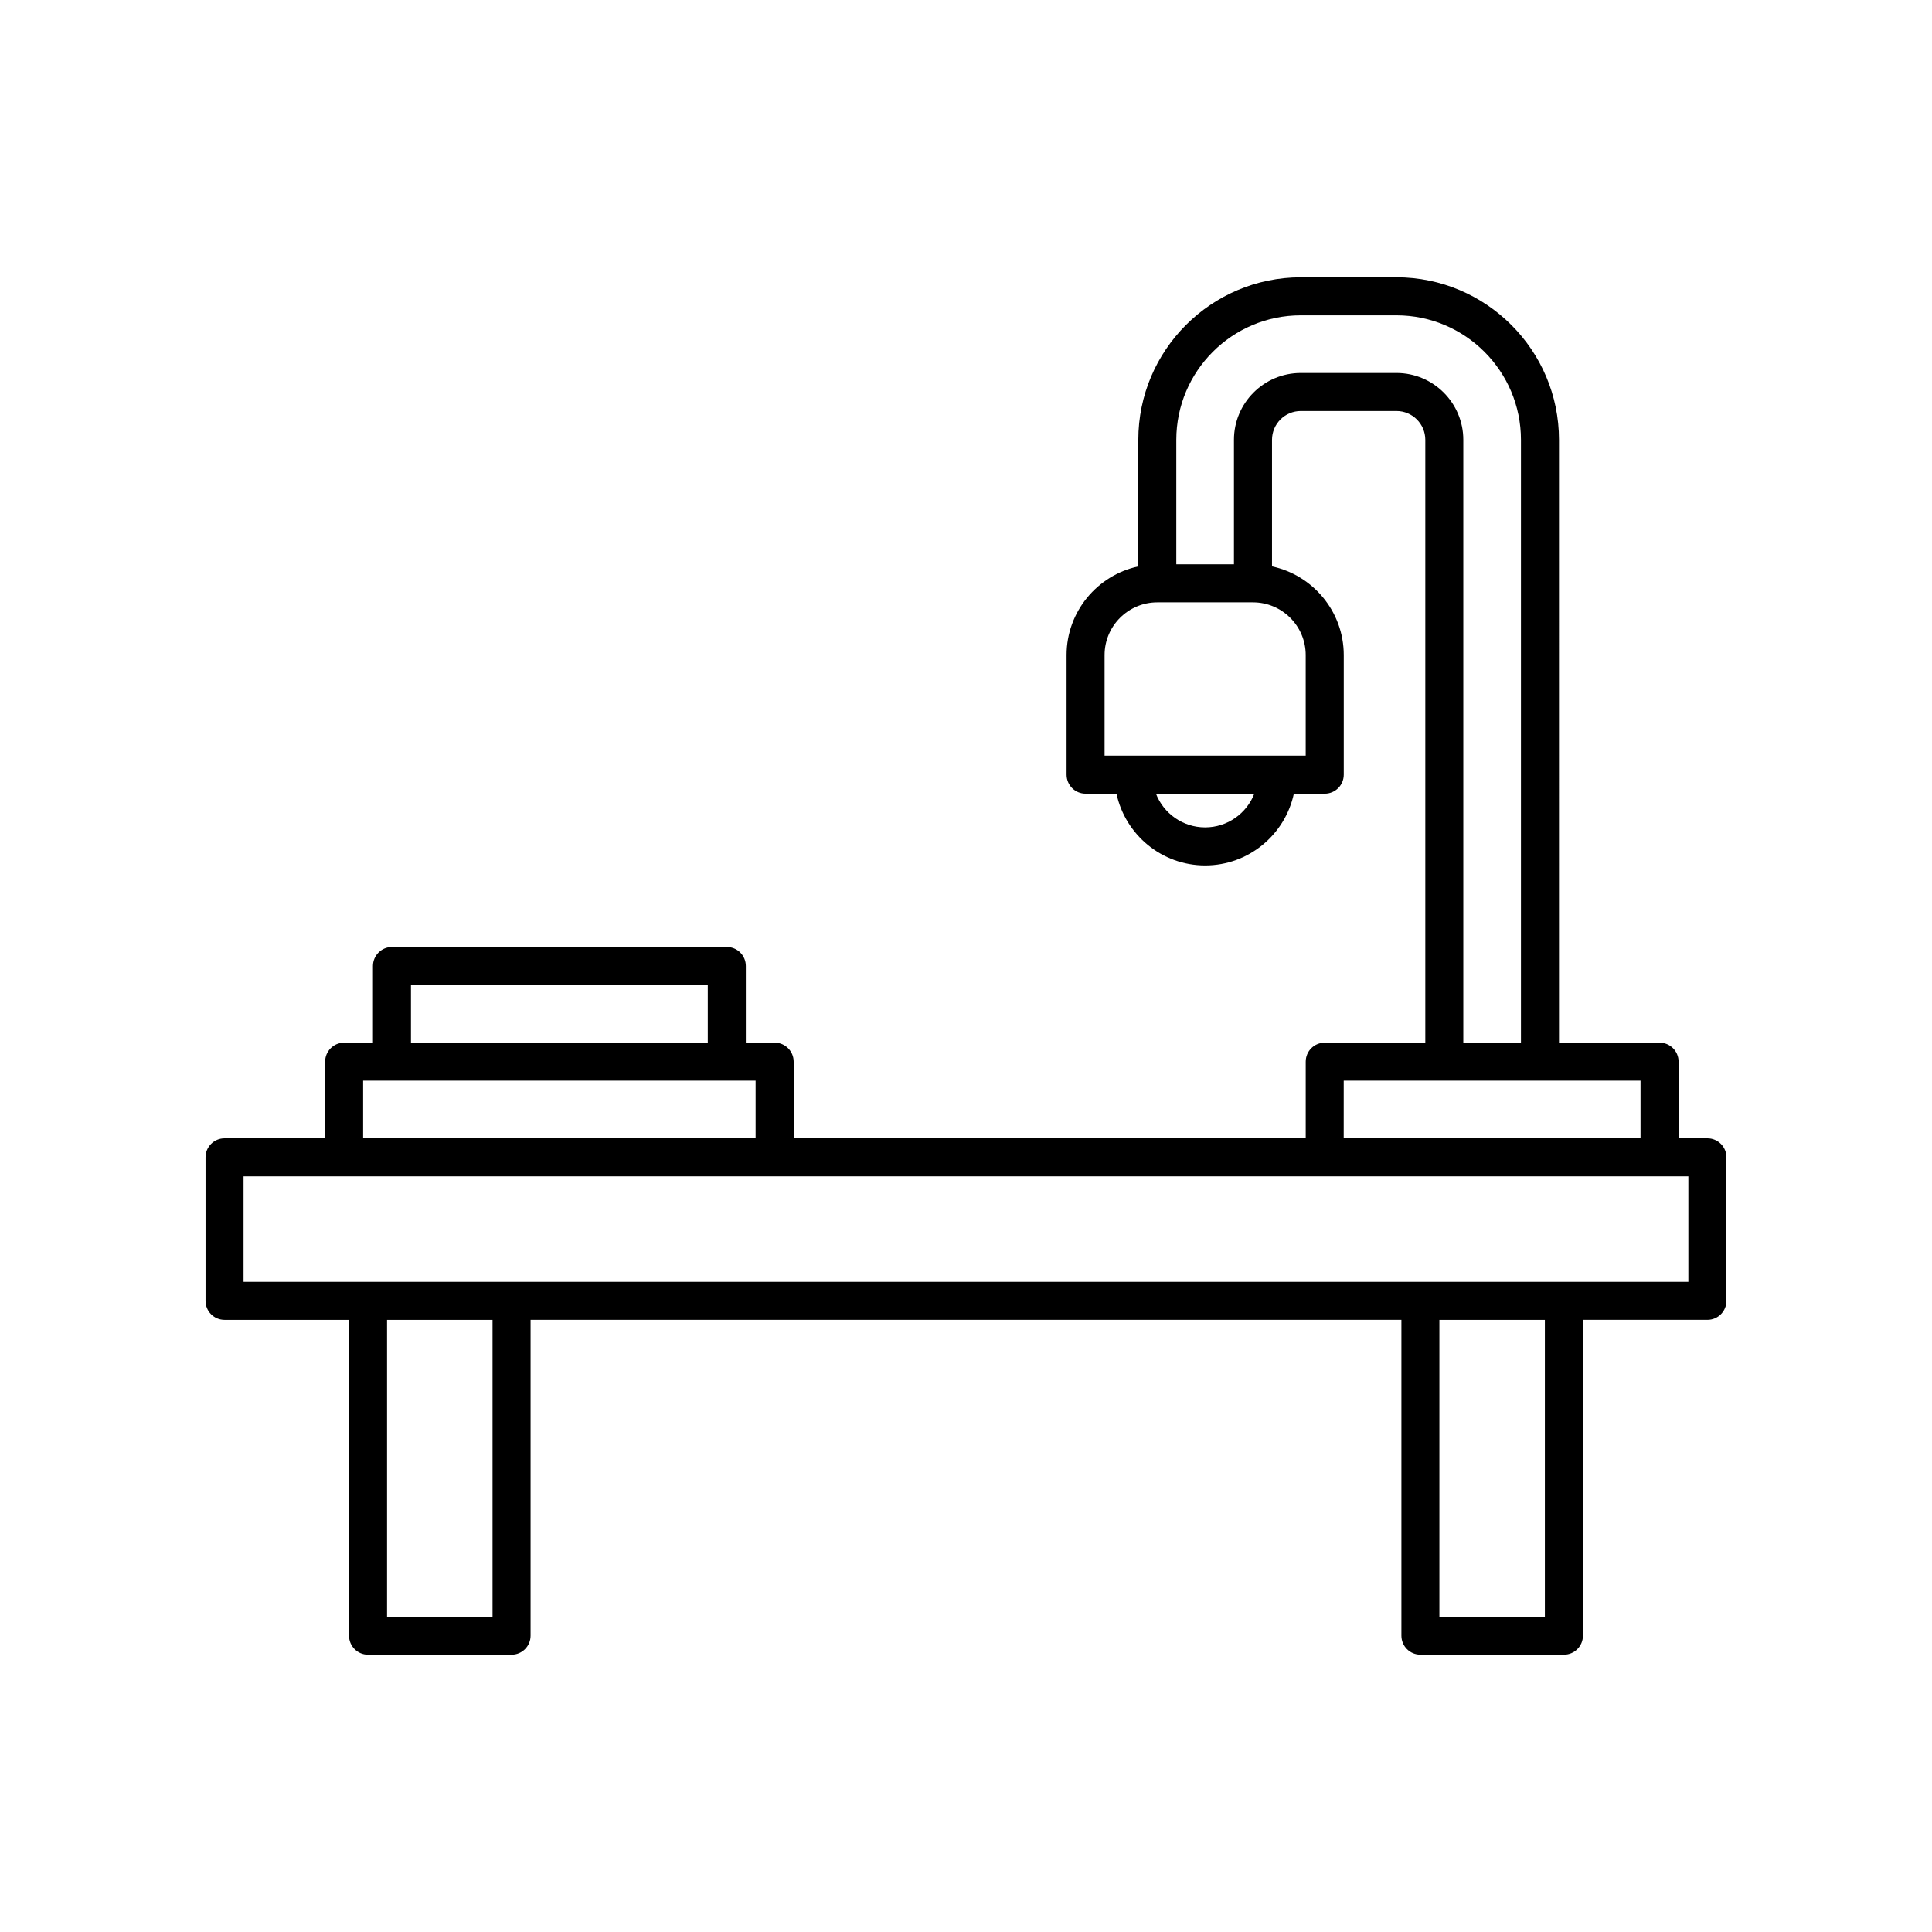
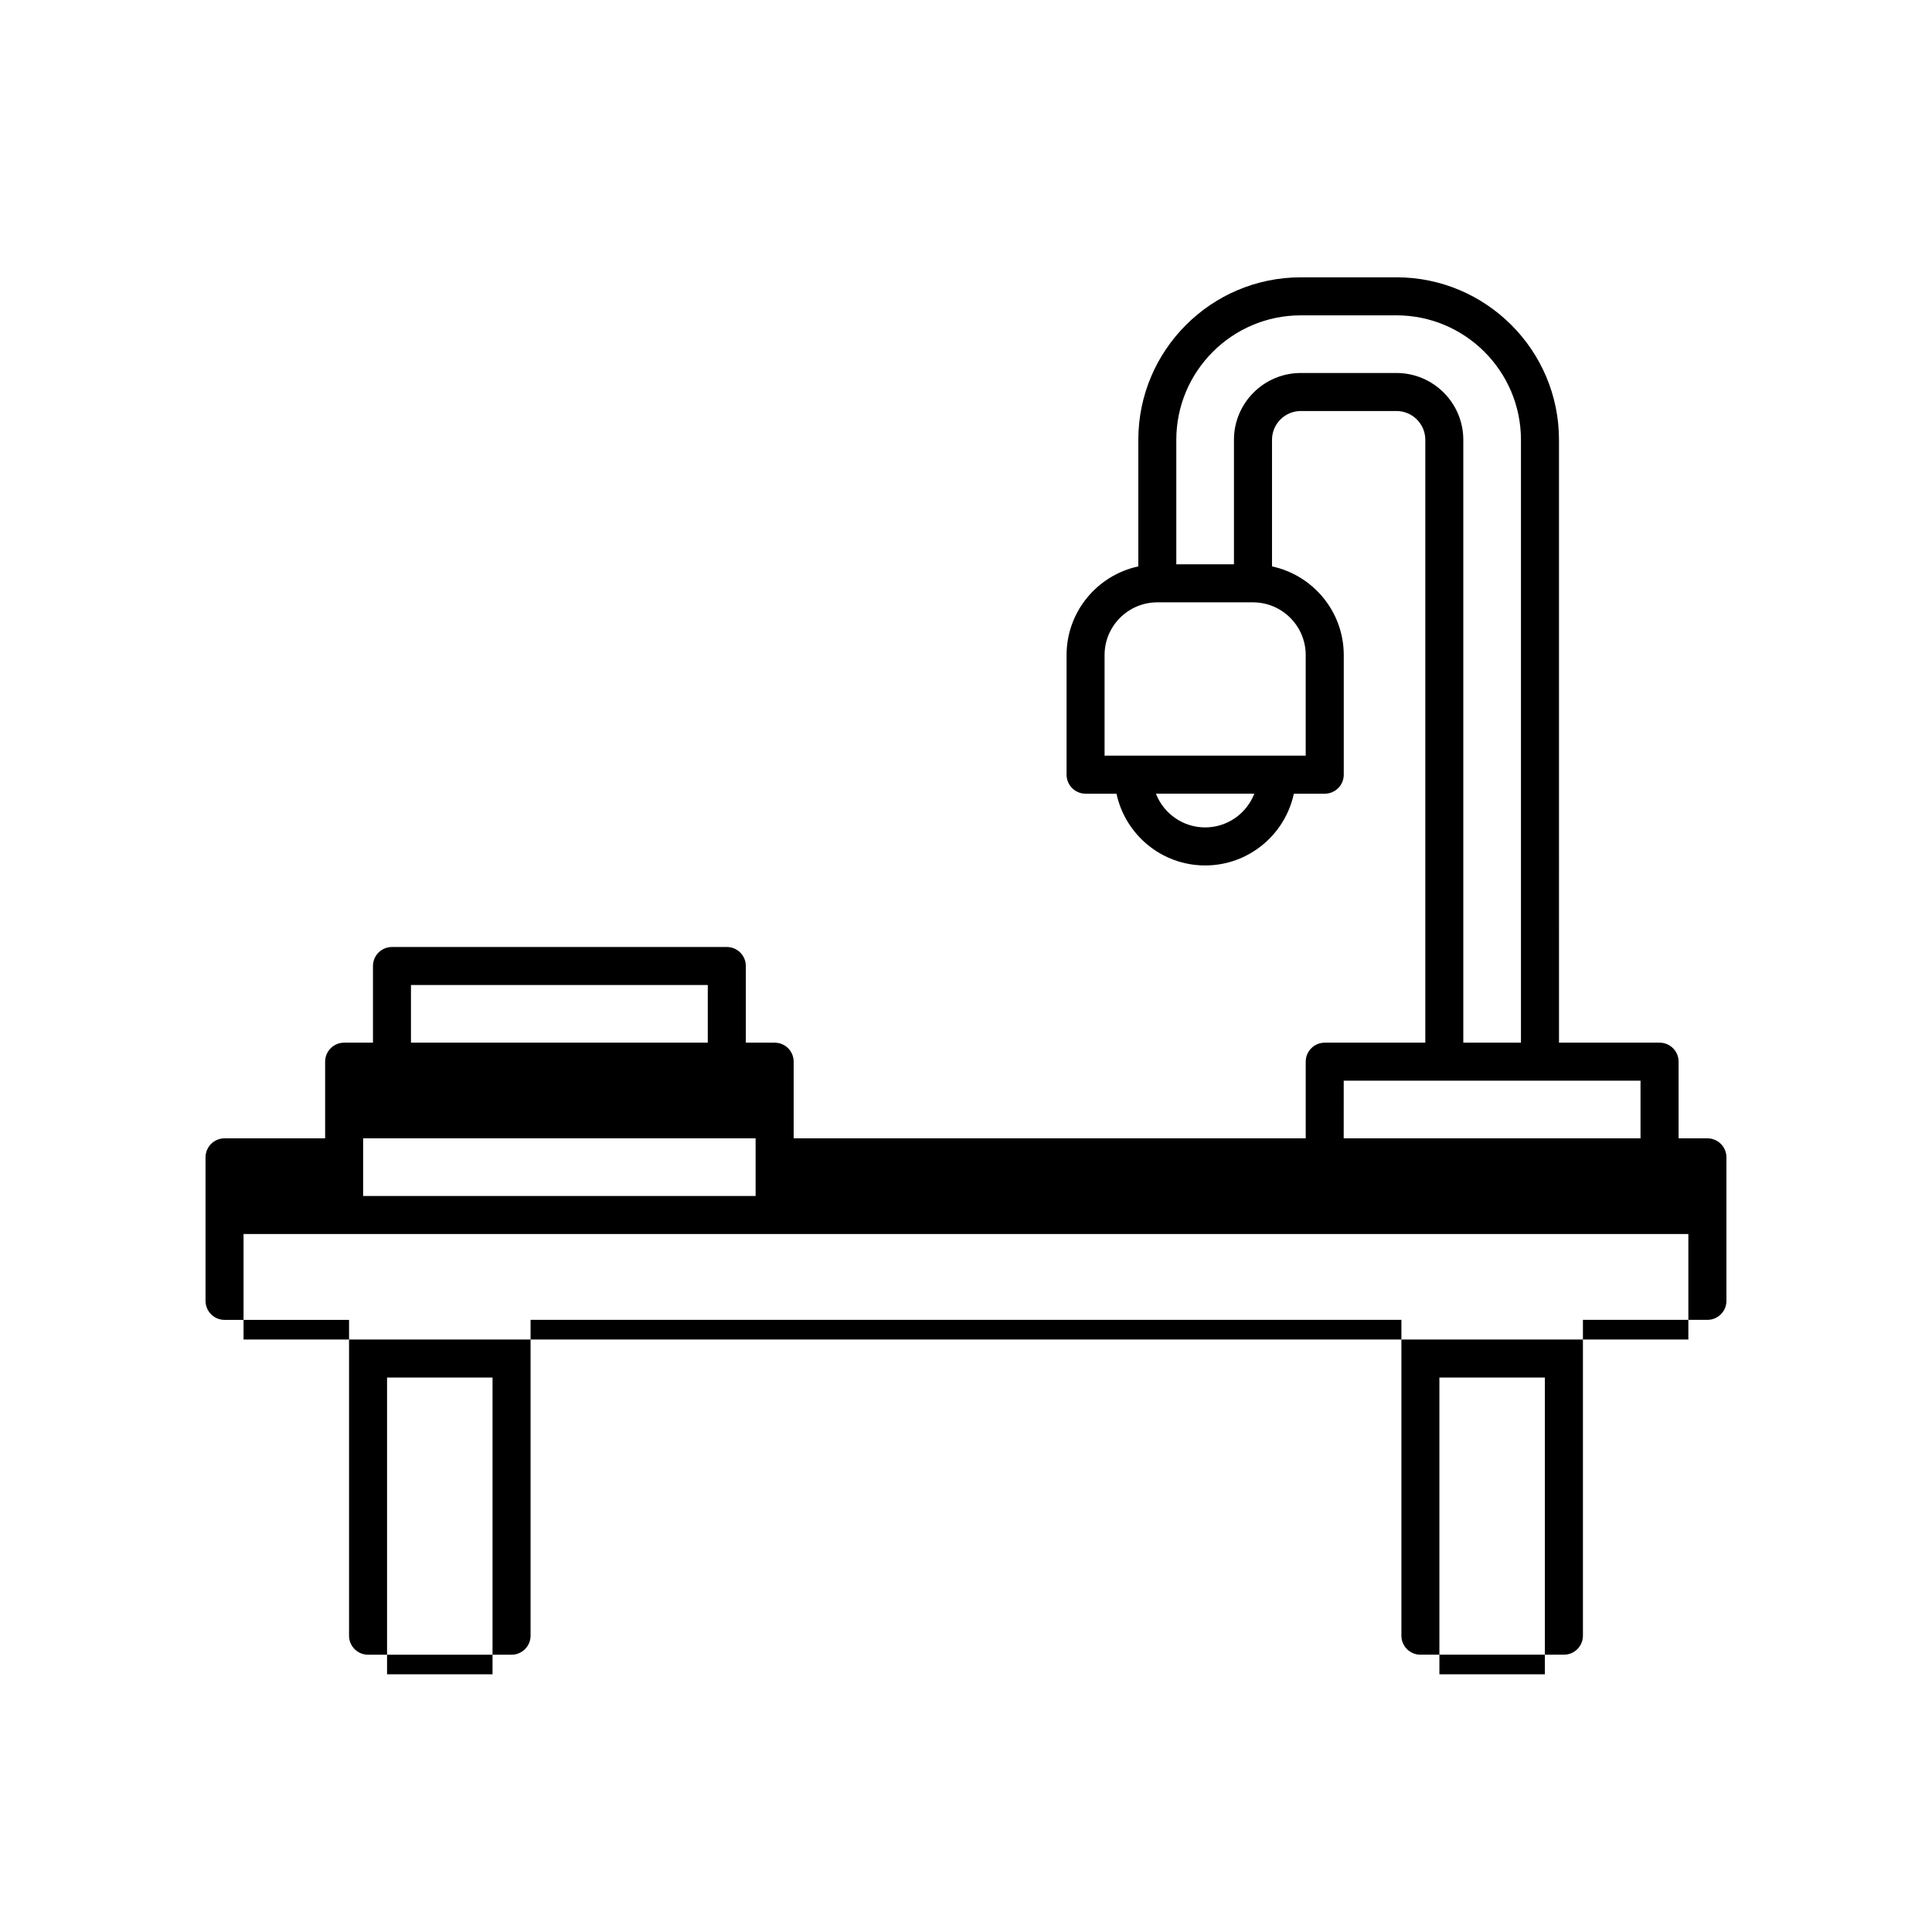
<svg xmlns="http://www.w3.org/2000/svg" fill="#000000" width="800px" height="800px" version="1.1" viewBox="144 144 512 512">
-   <path d="m596.48 445.67h-7.637v-20.316c0-2.785-2.254-5.039-5.039-5.039h-26.652l-0.004-159.76c0-23.742-19.32-43.066-43.066-43.066l-25.352 0.004c-23.746 0-43.066 19.32-43.066 43.066v33.543c-10.848 2.324-19.012 11.969-19.012 23.504v31.691c0 2.785 2.254 5.039 5.039 5.039h8.188c2.324 10.852 11.969 19.016 23.5 19.016 11.535 0 21.18-8.164 23.504-19.016h8.188c2.781 0 5.039-2.254 5.039-5.039v-31.691c0-11.535-8.164-21.18-19.016-23.504v-33.543c0-4.211 3.426-7.637 7.637-7.637h25.352c4.211 0 7.637 3.426 7.637 7.637v159.76h-26.652c-2.781 0-5.039 2.254-5.039 5.039v20.316l-135.7-0.004v-20.316c0-2.785-2.254-5.039-5.039-5.039h-7.637v-20.312c0-2.785-2.254-5.039-5.039-5.039h-88.734c-2.781 0-5.039 2.254-5.039 5.039v20.316h-7.637c-2.781 0-5.039 2.254-5.039 5.039v20.316l-26.656-0.004c-2.781 0-5.039 2.254-5.039 5.039v38.031c0 2.785 2.254 5.039 5.039 5.039h32.992v83.695c0 2.785 2.254 5.039 5.039 5.039h38.027c2.781 0 5.039-2.254 5.039-5.039v-83.699h230.78v83.695c0 2.785 2.254 5.039 5.039 5.039h38.027c2.781 0 5.039-2.254 5.039-5.039v-83.695h32.992c2.781 0 5.039-2.254 5.039-5.039v-38.031c0-2.785-2.258-5.035-5.039-5.035zm-133.11-82.398c-5.93 0-11.012-3.715-13.035-8.941h26.074c-2.023 5.227-7.106 8.941-13.039 8.941zm26.656-45.668v26.652h-53.301v-26.652c0-7.711 6.269-13.977 13.977-13.977h25.352c7.703 0 13.973 6.269 13.973 13.977zm24.051-74.758h-25.352c-9.77 0-17.715 7.945-17.715 17.711v32.992h-15.277v-32.992c0-18.188 14.801-32.988 32.992-32.988h25.352c18.191 0 32.992 14.801 32.992 32.988v159.76h-15.277v-159.76c0-9.766-7.945-17.711-17.715-17.711zm-13.977 187.55h78.656v15.277h-78.66zm-247.19-25.355h78.66v15.277h-78.66zm-12.676 25.355h104.01v15.277h-104.01zm34.293 142.04h-27.953v-78.656h27.953zm278.88 0h-27.953v-78.656h27.953zm38.027-88.73h-382.89v-27.957h382.89z" />
+   <path d="m596.48 445.67h-7.637v-20.316c0-2.785-2.254-5.039-5.039-5.039h-26.652l-0.004-159.76c0-23.742-19.32-43.066-43.066-43.066l-25.352 0.004c-23.746 0-43.066 19.32-43.066 43.066v33.543c-10.848 2.324-19.012 11.969-19.012 23.504v31.691c0 2.785 2.254 5.039 5.039 5.039h8.188c2.324 10.852 11.969 19.016 23.5 19.016 11.535 0 21.18-8.164 23.504-19.016h8.188c2.781 0 5.039-2.254 5.039-5.039v-31.691c0-11.535-8.164-21.18-19.016-23.504v-33.543c0-4.211 3.426-7.637 7.637-7.637h25.352c4.211 0 7.637 3.426 7.637 7.637v159.76h-26.652c-2.781 0-5.039 2.254-5.039 5.039v20.316l-135.7-0.004v-20.316c0-2.785-2.254-5.039-5.039-5.039h-7.637v-20.312c0-2.785-2.254-5.039-5.039-5.039h-88.734c-2.781 0-5.039 2.254-5.039 5.039v20.316h-7.637c-2.781 0-5.039 2.254-5.039 5.039v20.316l-26.656-0.004c-2.781 0-5.039 2.254-5.039 5.039v38.031c0 2.785 2.254 5.039 5.039 5.039h32.992v83.695c0 2.785 2.254 5.039 5.039 5.039h38.027c2.781 0 5.039-2.254 5.039-5.039v-83.699h230.78v83.695c0 2.785 2.254 5.039 5.039 5.039h38.027c2.781 0 5.039-2.254 5.039-5.039v-83.695h32.992c2.781 0 5.039-2.254 5.039-5.039v-38.031c0-2.785-2.258-5.035-5.039-5.035zm-133.11-82.398c-5.93 0-11.012-3.715-13.035-8.941h26.074c-2.023 5.227-7.106 8.941-13.039 8.941zm26.656-45.668v26.652h-53.301v-26.652c0-7.711 6.269-13.977 13.977-13.977h25.352c7.703 0 13.973 6.269 13.973 13.977zm24.051-74.758h-25.352c-9.77 0-17.715 7.945-17.715 17.711v32.992h-15.277v-32.992c0-18.188 14.801-32.988 32.992-32.988h25.352c18.191 0 32.992 14.801 32.992 32.988v159.76h-15.277v-159.76c0-9.766-7.945-17.711-17.715-17.711zm-13.977 187.55h78.656v15.277h-78.66zm-247.19-25.355h78.66v15.277h-78.66m-12.676 25.355h104.01v15.277h-104.01zm34.293 142.04h-27.953v-78.656h27.953zm278.88 0h-27.953v-78.656h27.953zm38.027-88.73h-382.89v-27.957h382.89z" />
</svg>